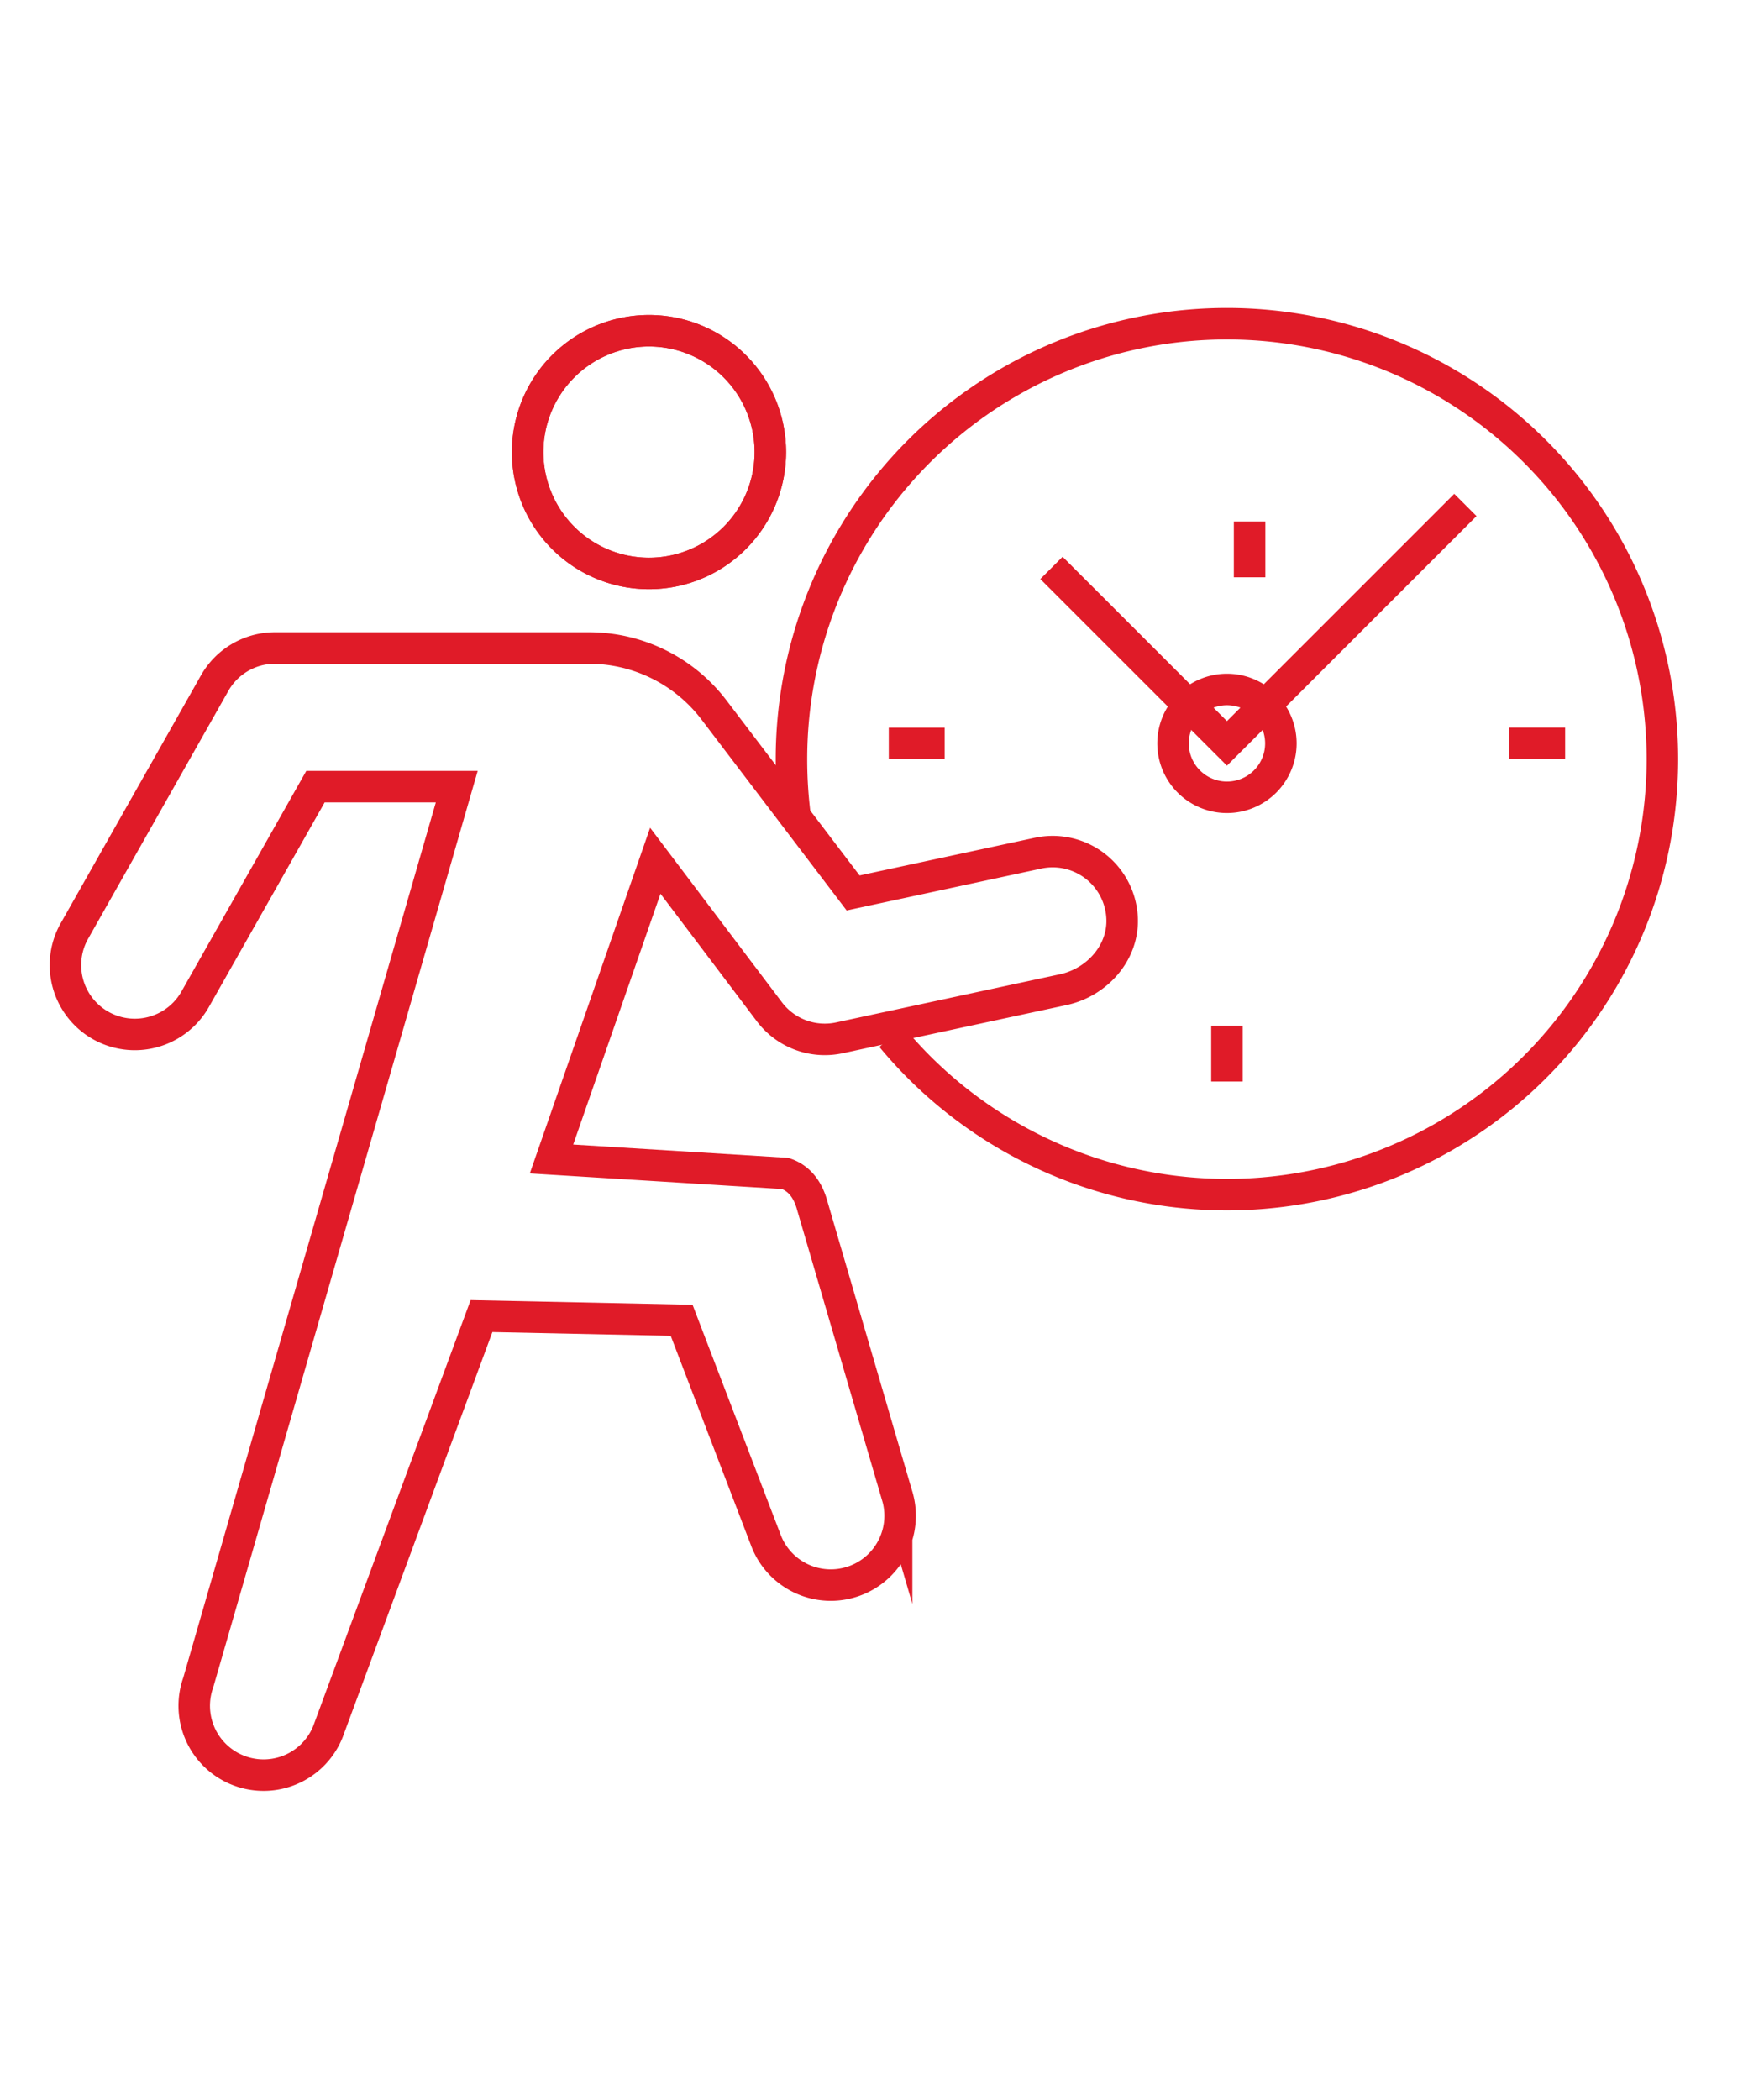
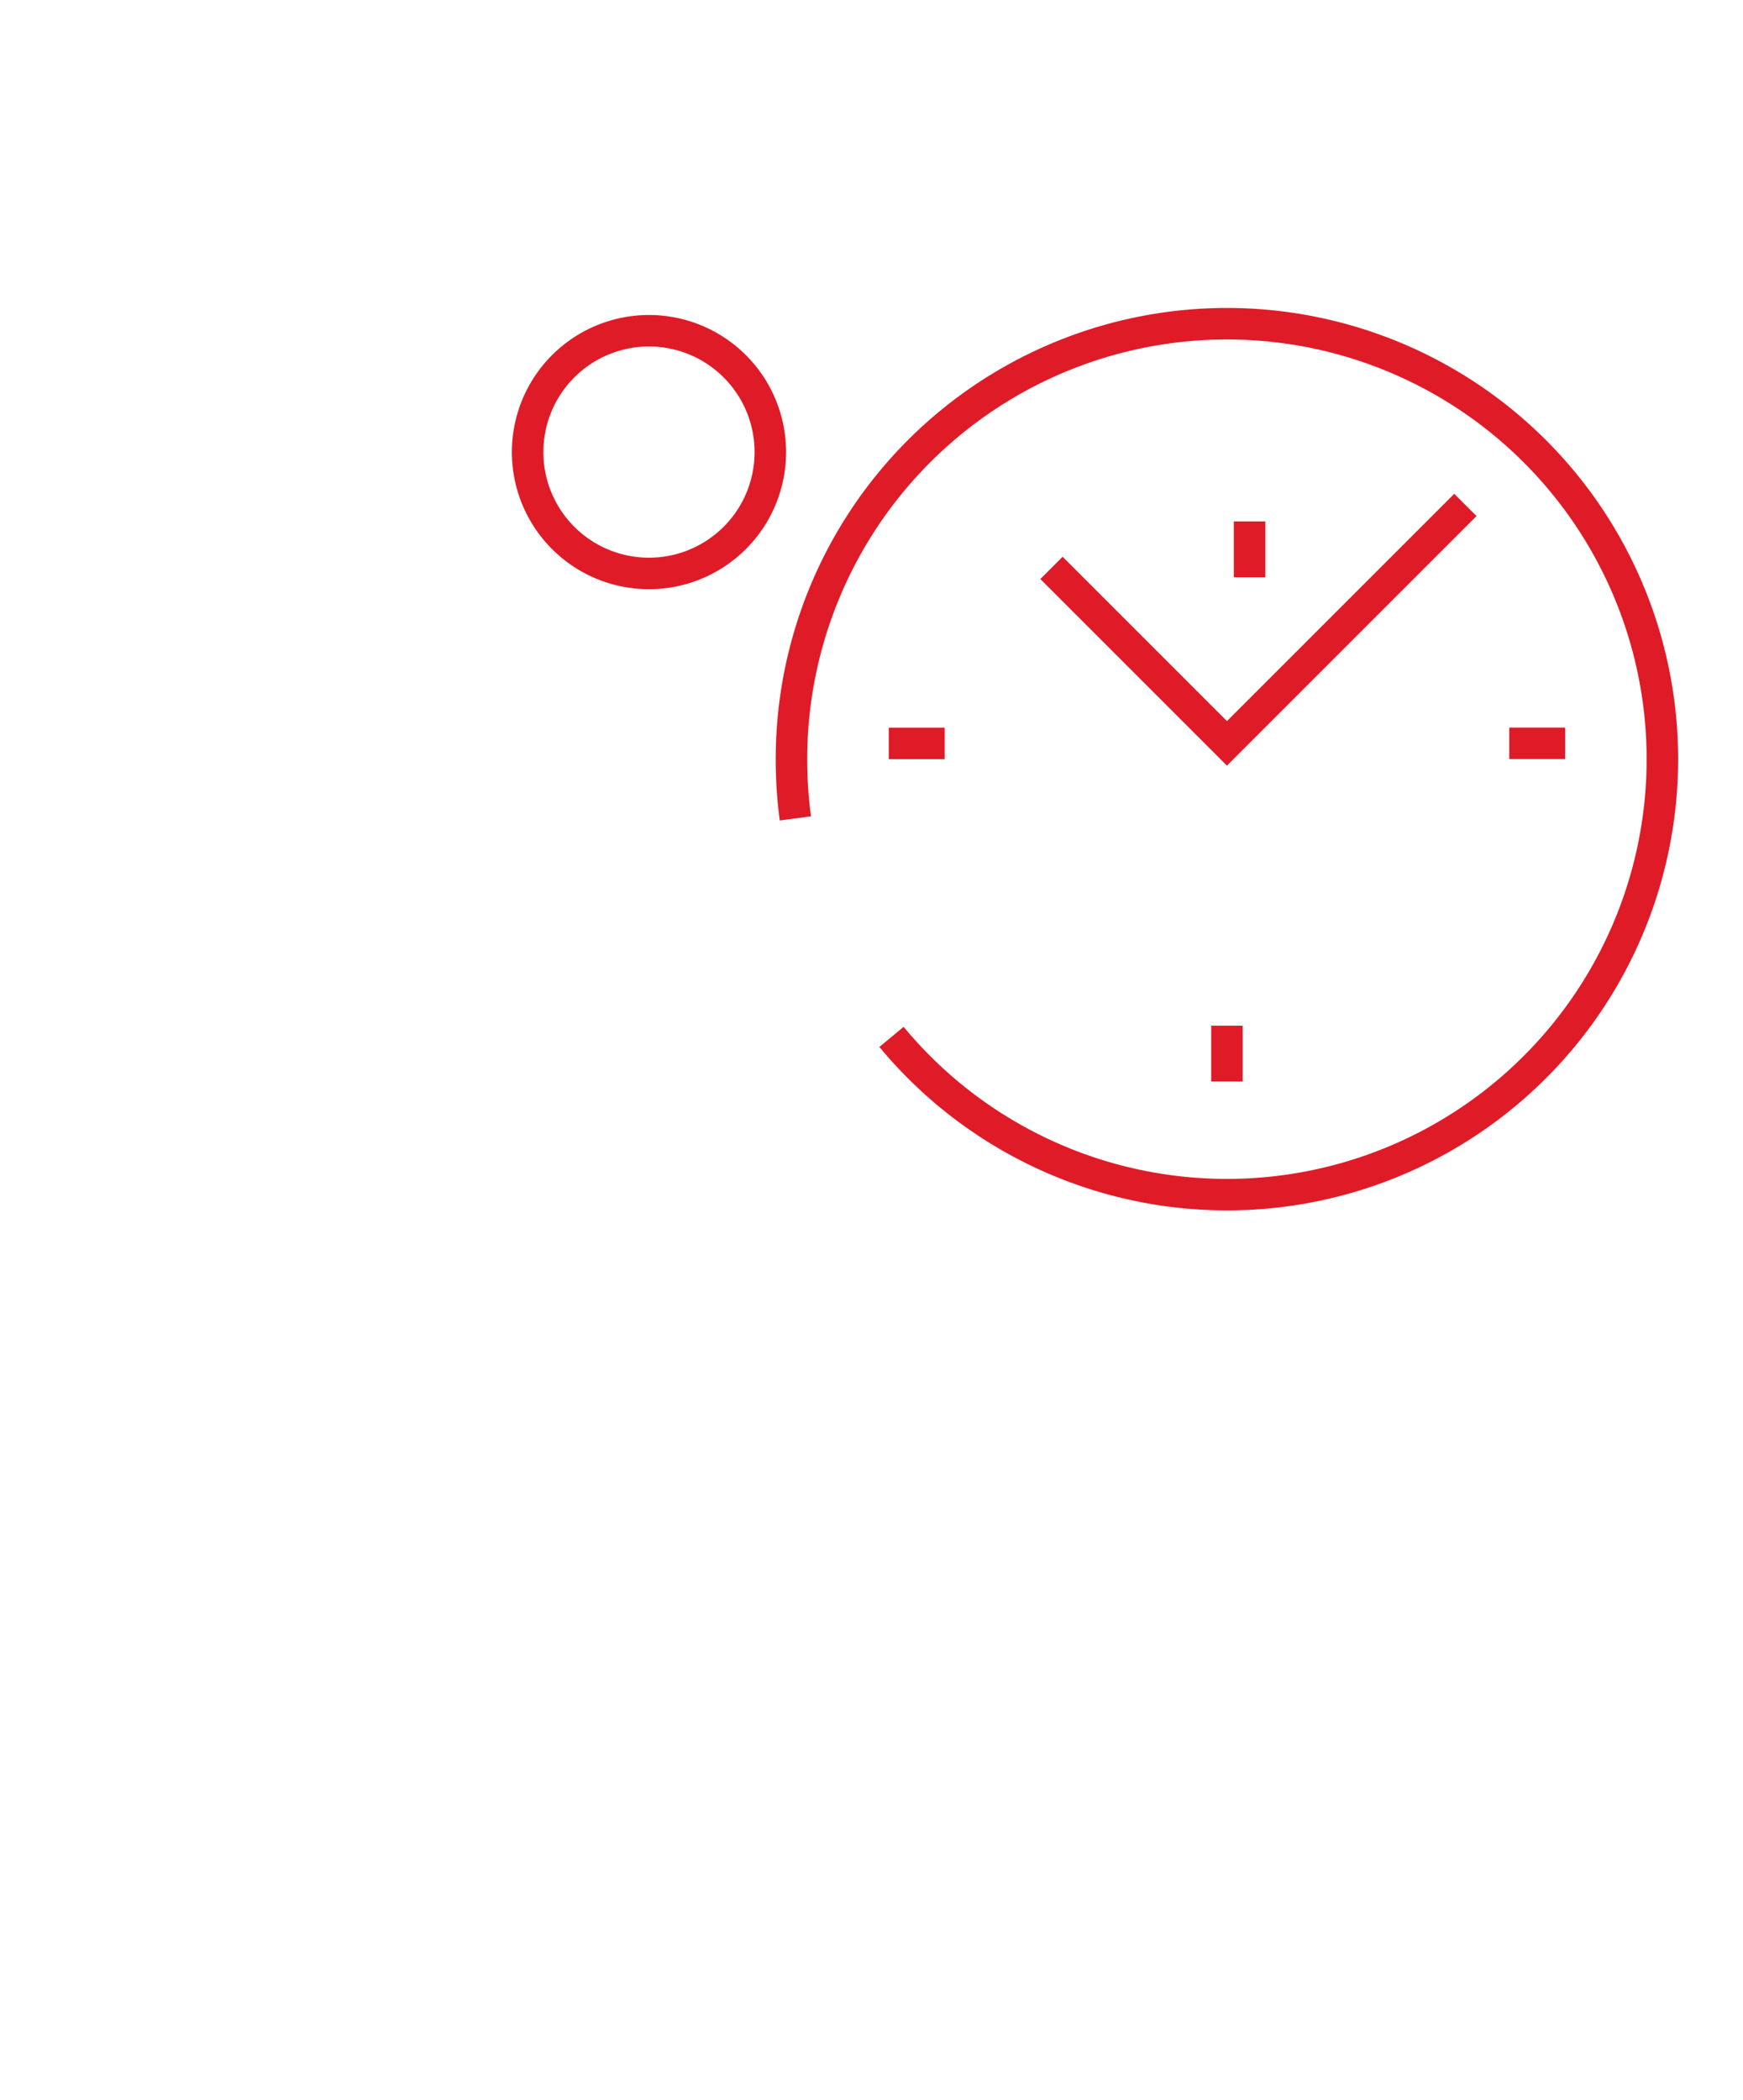
<svg xmlns="http://www.w3.org/2000/svg" id="Livello_1" data-name="Livello 1" viewBox="0 0 664 800">
  <defs>
    <style>.cls-1{fill:none;stroke:#e01b28;stroke-miterlimit:10;stroke-width:12px;}</style>
  </defs>
  <line class="cls-1" x1="476.03" y1="219.92" x2="476.03" y2="198.64" />
  <path class="cls-1" d="M293.46,172.25a46.23,46.23,0,1,1,0-.05v.05Z" />
-   <path class="cls-1" d="M293.46,172.25a46.23,46.23,0,1,1,0-.05v.05Z" />
-   <path class="cls-1" d="M183.43,501.36,124.94,659.64a26.42,26.42,0,0,1-49.41-18.7L174,299.67H120.18L74.42,380.54a26.42,26.42,0,0,1-46.13-25.78,2.53,2.53,0,0,0,.13-.22l53.34-94.28a26.4,26.4,0,0,1,23-13.41H224.38A59.81,59.81,0,0,1,272,270.46l53,69.71L395.5,325a26.48,26.48,0,0,1,31.41,20.4v0a26,26,0,0,1,.54,4.12c.73,13.19-9.38,24.63-22.27,27.46l-85.46,18.39a26.45,26.45,0,0,1-26.55-9.84L249.64,327.9,210.1,441.51l89,5.51c4.89,1.6,8.5,5.57,10.31,12.18l32.16,109.93a26.42,26.42,0,0,1-49.9,17.36l-32-83.53Z" />
  <path class="cls-1" d="M339.62,395a165.89,165.89,0,1,0-38.11-105.8A168.64,168.64,0,0,0,303,311.77" />
  <polyline class="cls-1" points="400.56 216.34 467.41 283.19 558.24 192.36" />
-   <path class="cls-1" d="M446.87,283.19a20.54,20.54,0,1,0,20.54-20.54h0A20.56,20.56,0,0,0,446.87,283.19Z" />
  <line class="cls-1" x1="596.24" y1="283.17" x2="574.96" y2="283.17" />
  <line class="cls-1" x1="338.58" y1="283.2" x2="359.86" y2="283.2" />
  <line class="cls-1" x1="467.41" y1="390.73" x2="467.41" y2="412.01" />
</svg>